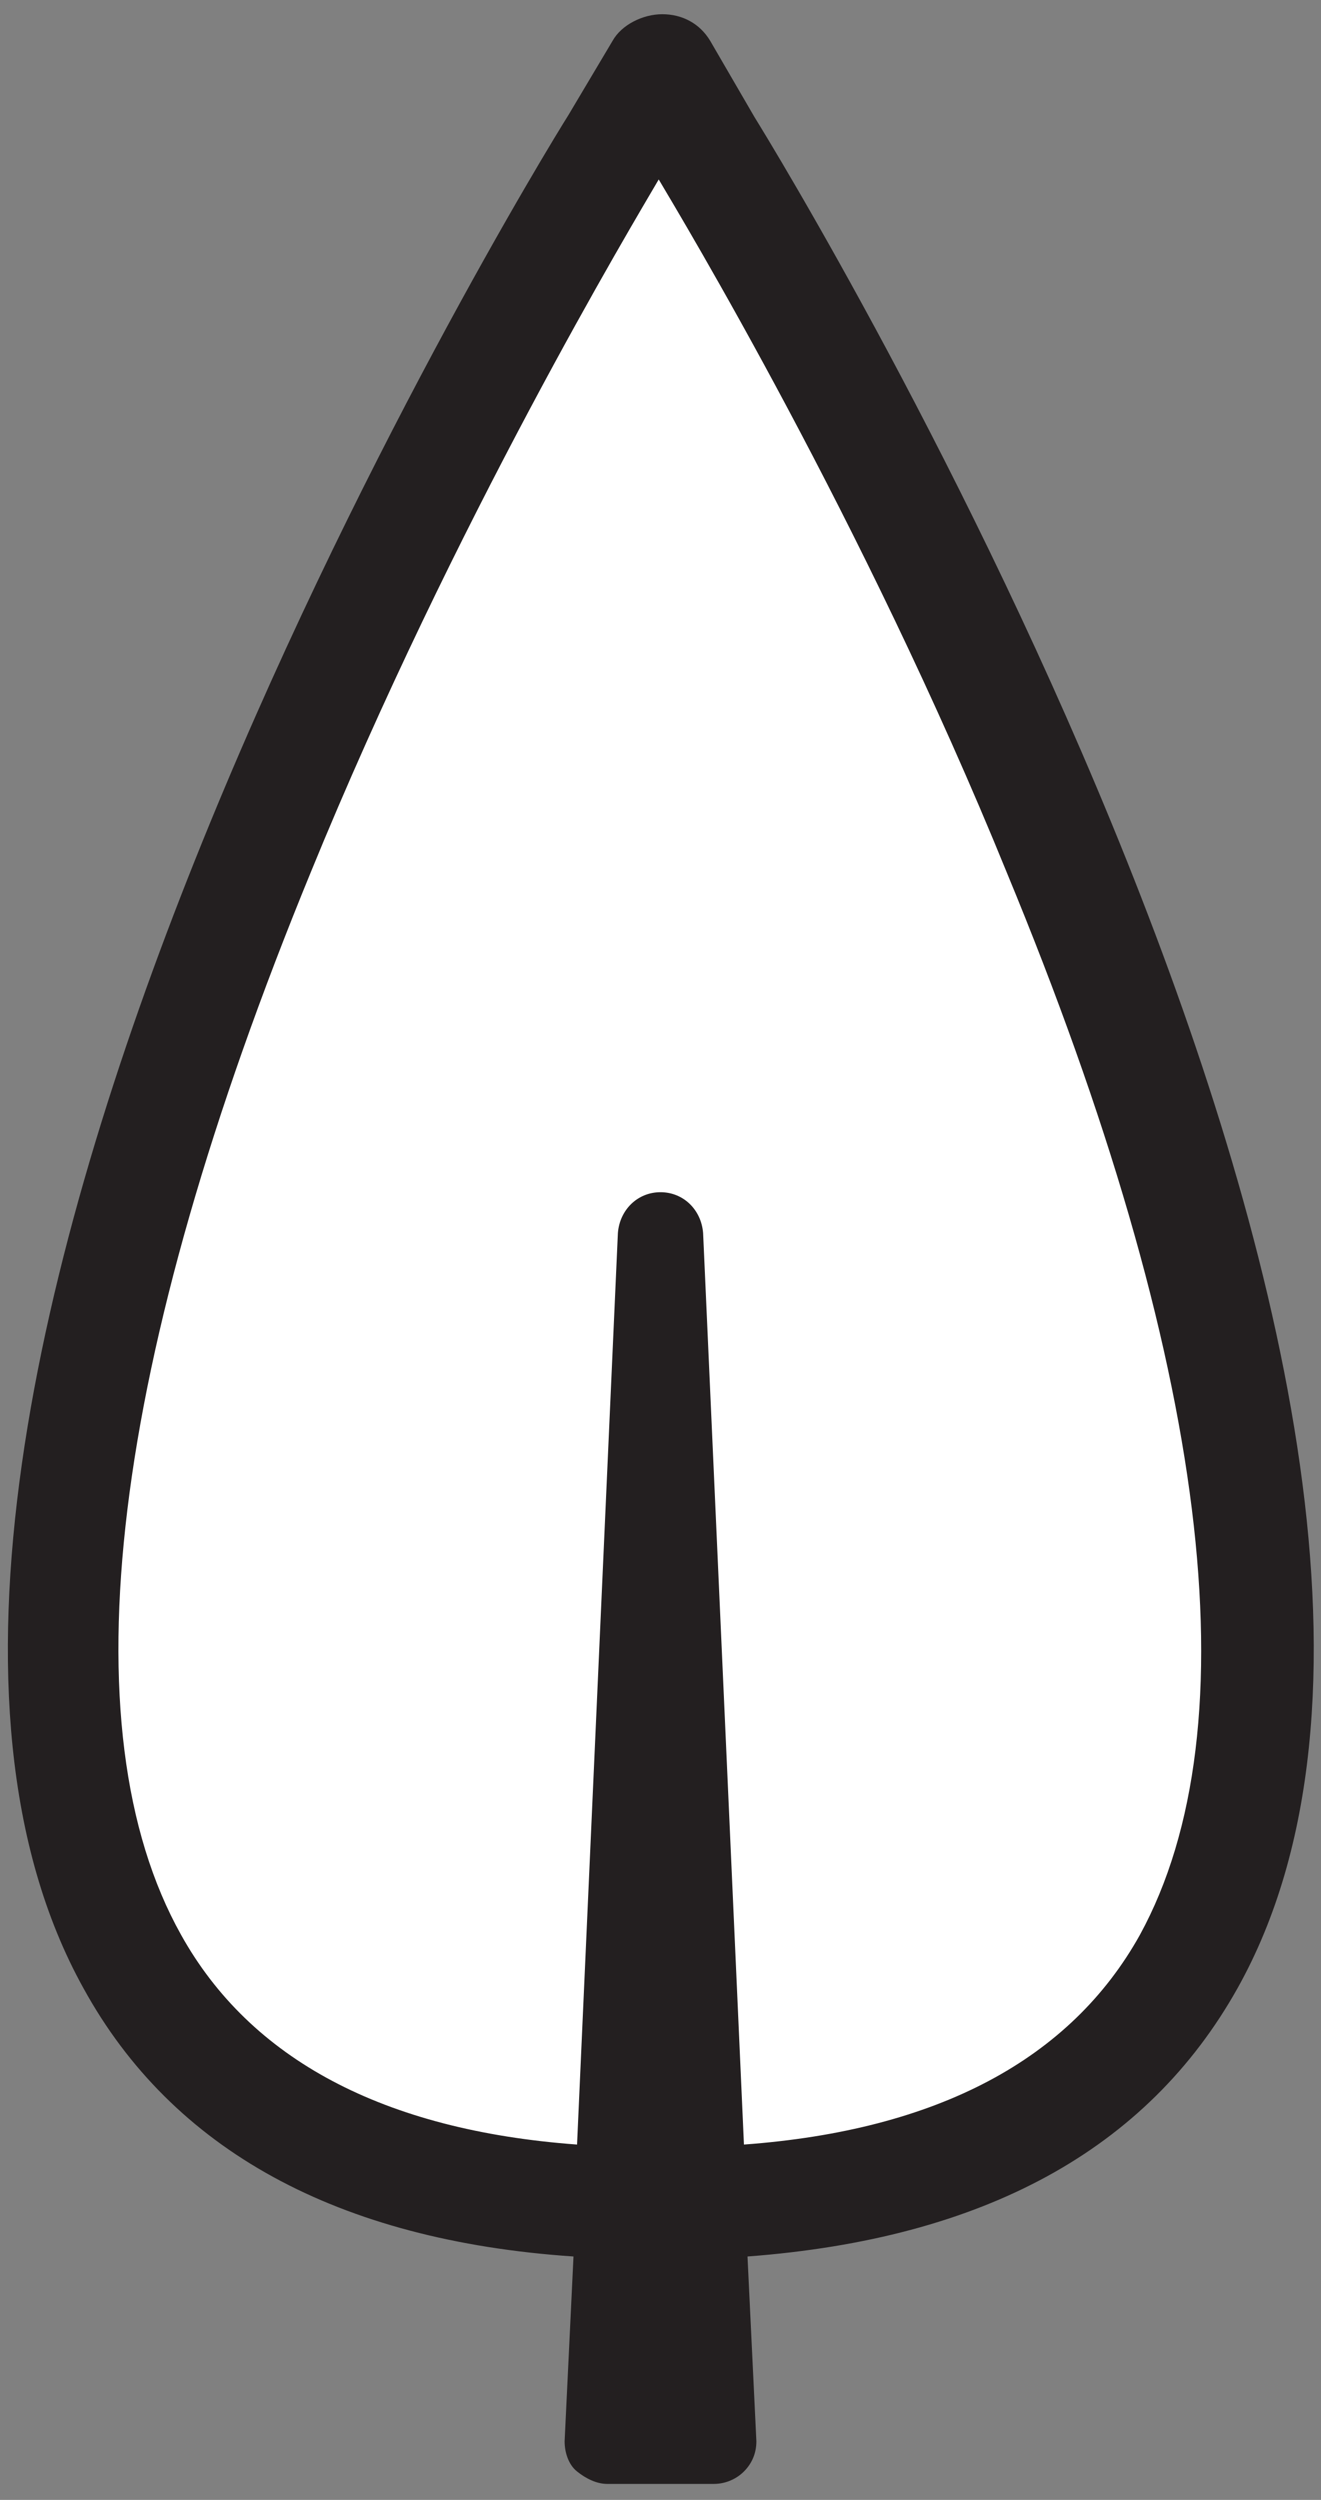
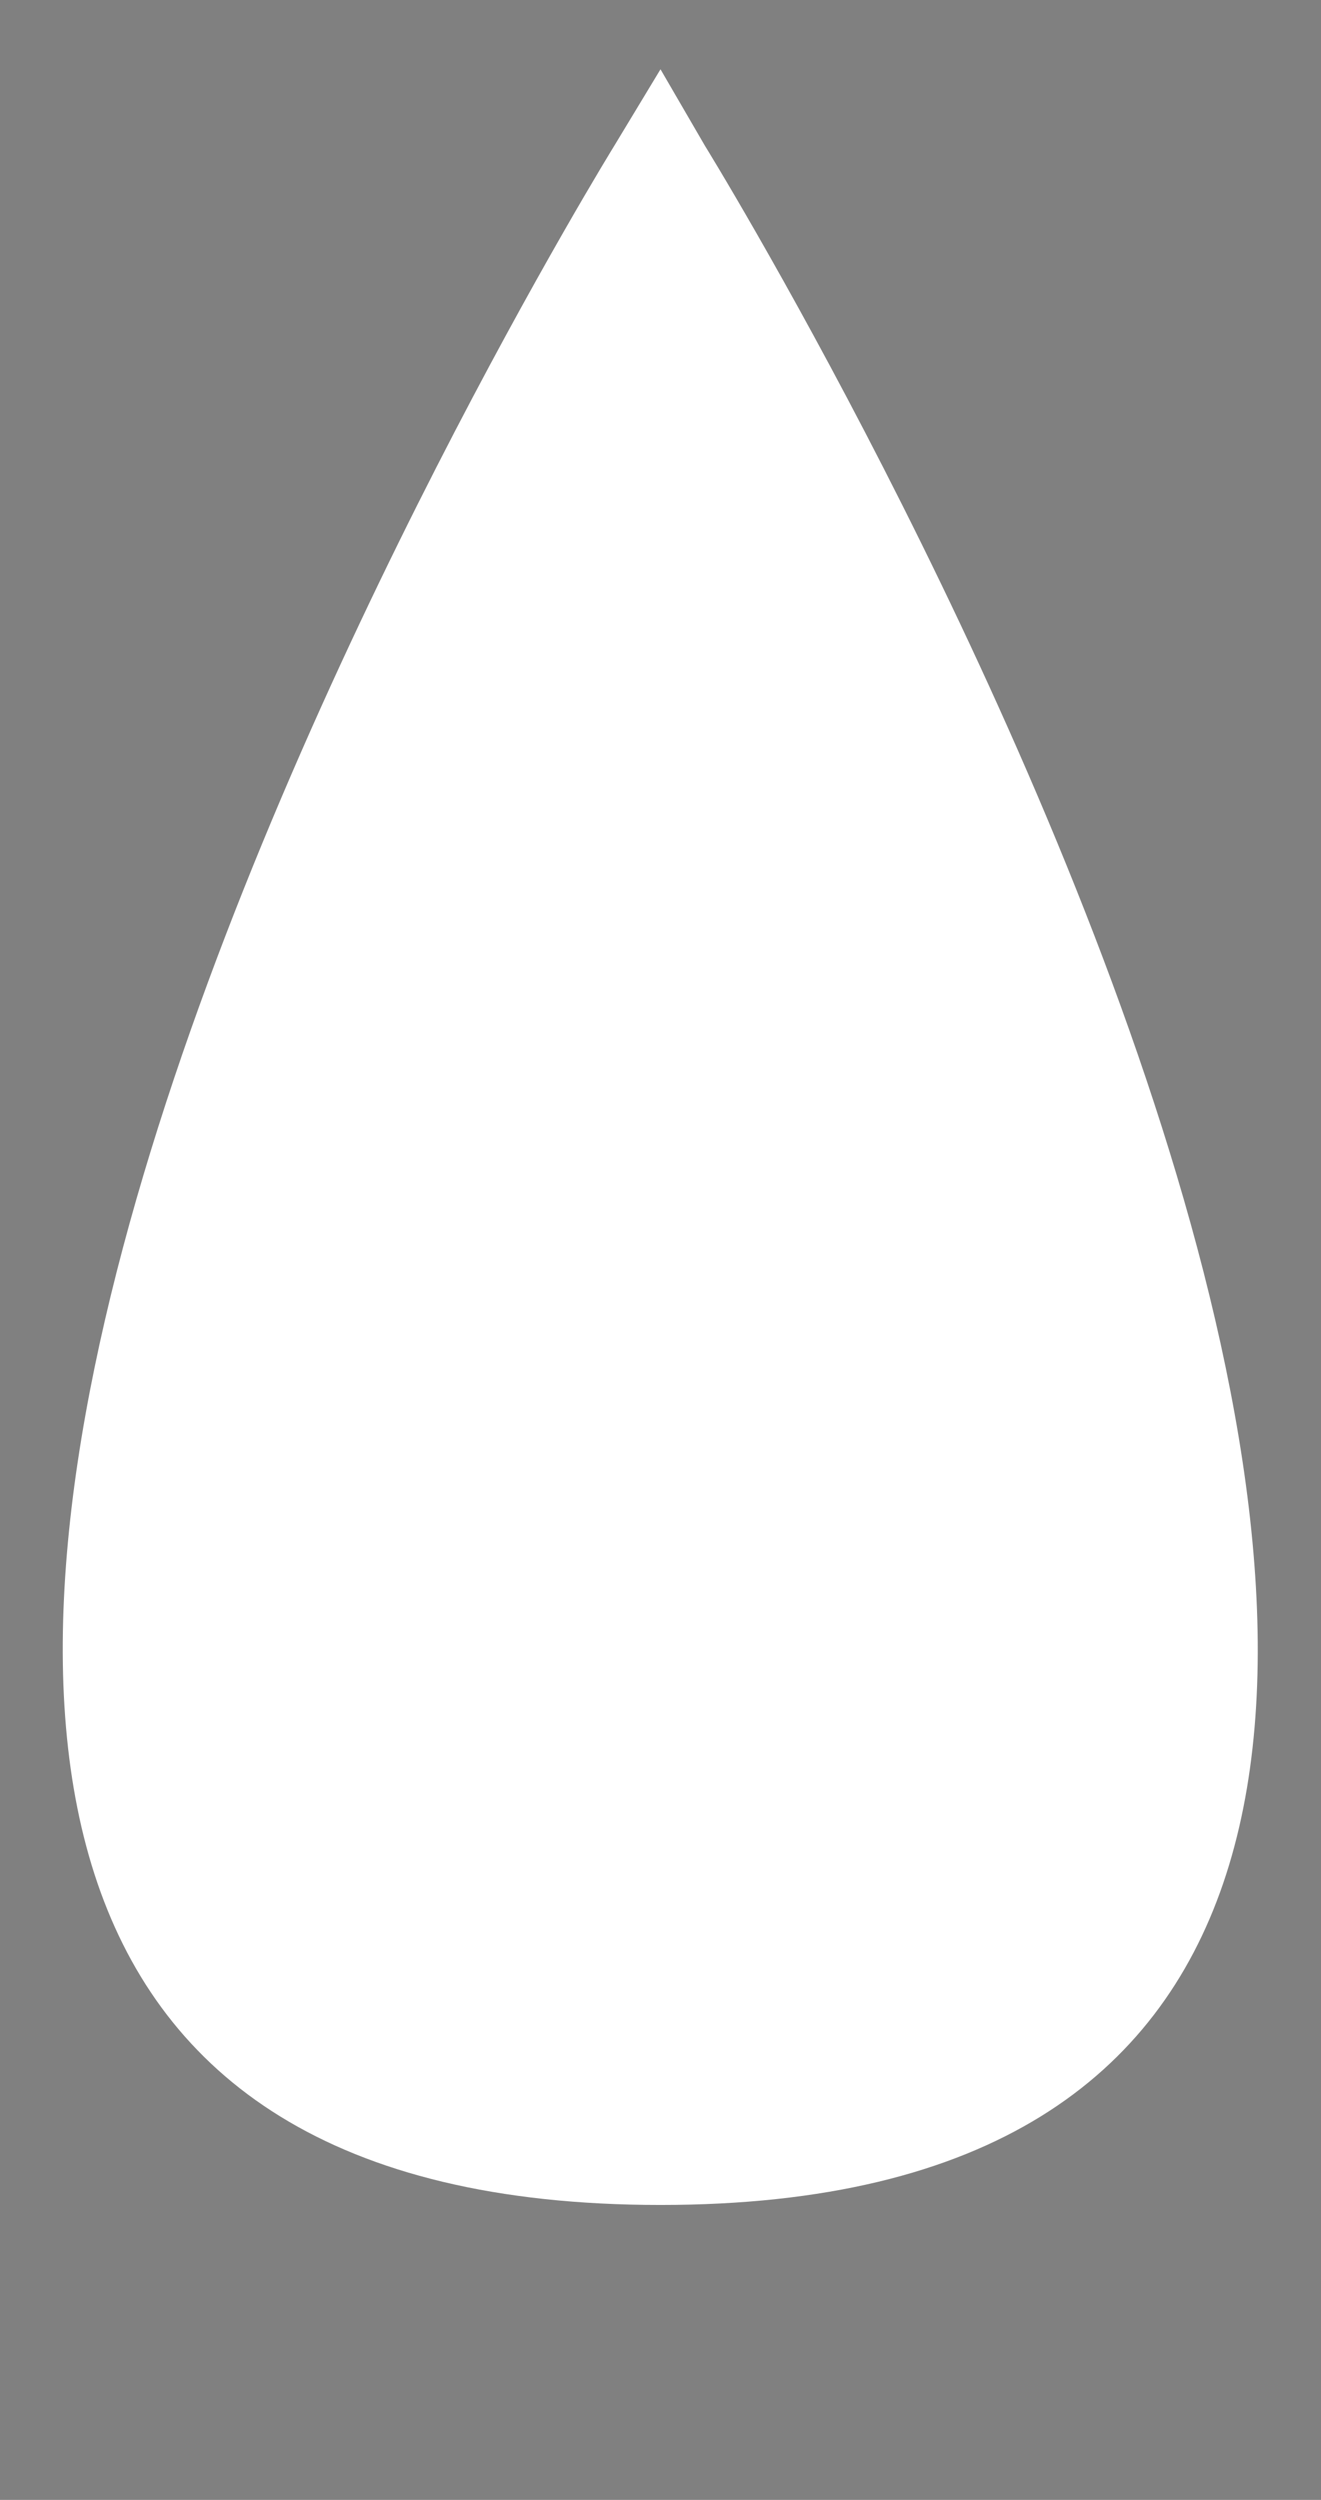
<svg xmlns="http://www.w3.org/2000/svg" version="1.1" id="Layer_1" x="0px" y="0px" width="24.8px" height="46.9px" viewBox="0 0 74.4 140.7" style="enable-background:new 0 0 74.4 140.7;" xml:space="preserve">
  <rect x="0" y="0" width="74.4" height="140.7" fill="#808080" stroke="none" />
  <style type="text/css">
	.st0{fill:#FFFFFF;}
	.st1{fill:#231F20;}
</style>
  <path class="st0" d="M37.2,3.9l2.5,4.3c0,0,71.7,115.9-2.5,115.9S34.6,8.2,34.6,8.2L37.2,3.9z" />
-   <path class="st1" d="M42.5,6.6L40,2.3c-0.6-1-1.6-1.5-2.7-1.5S35,1.4,34.5,2.3L32,6.5C30.1,9.5-13,80,4.7,111.9  c5,9.1,14.3,14.2,27.6,15.1l-0.5,10.4c0,0.6,0.2,1.3,0.7,1.7s1.1,0.7,1.7,0.7h6c0.7,0,1.3-0.3,1.7-0.7c0.5-0.5,0.7-1.1,0.7-1.7  L42.1,127c13.3-1,22.5-6,27.6-15.1C87.5,80.1,44.3,9.5,42.5,6.6z M64.2,108.9c-3.9,7-11.4,11-22.3,11.8l-2.3-51.3  c-0.1-1.3-1.1-2.3-2.4-2.3s-2.3,1-2.4,2.3l-2.3,51.3c-10.9-0.8-18.4-4.8-22.3-11.8c-6.5-11.6-4-32.3,7.3-59.8  c8.1-19.8,18.2-36.6,19.6-39c1.3,2.2,11.5,19.1,19.6,39C68.1,76.6,70.6,97.2,64.2,108.9z" />
</svg>